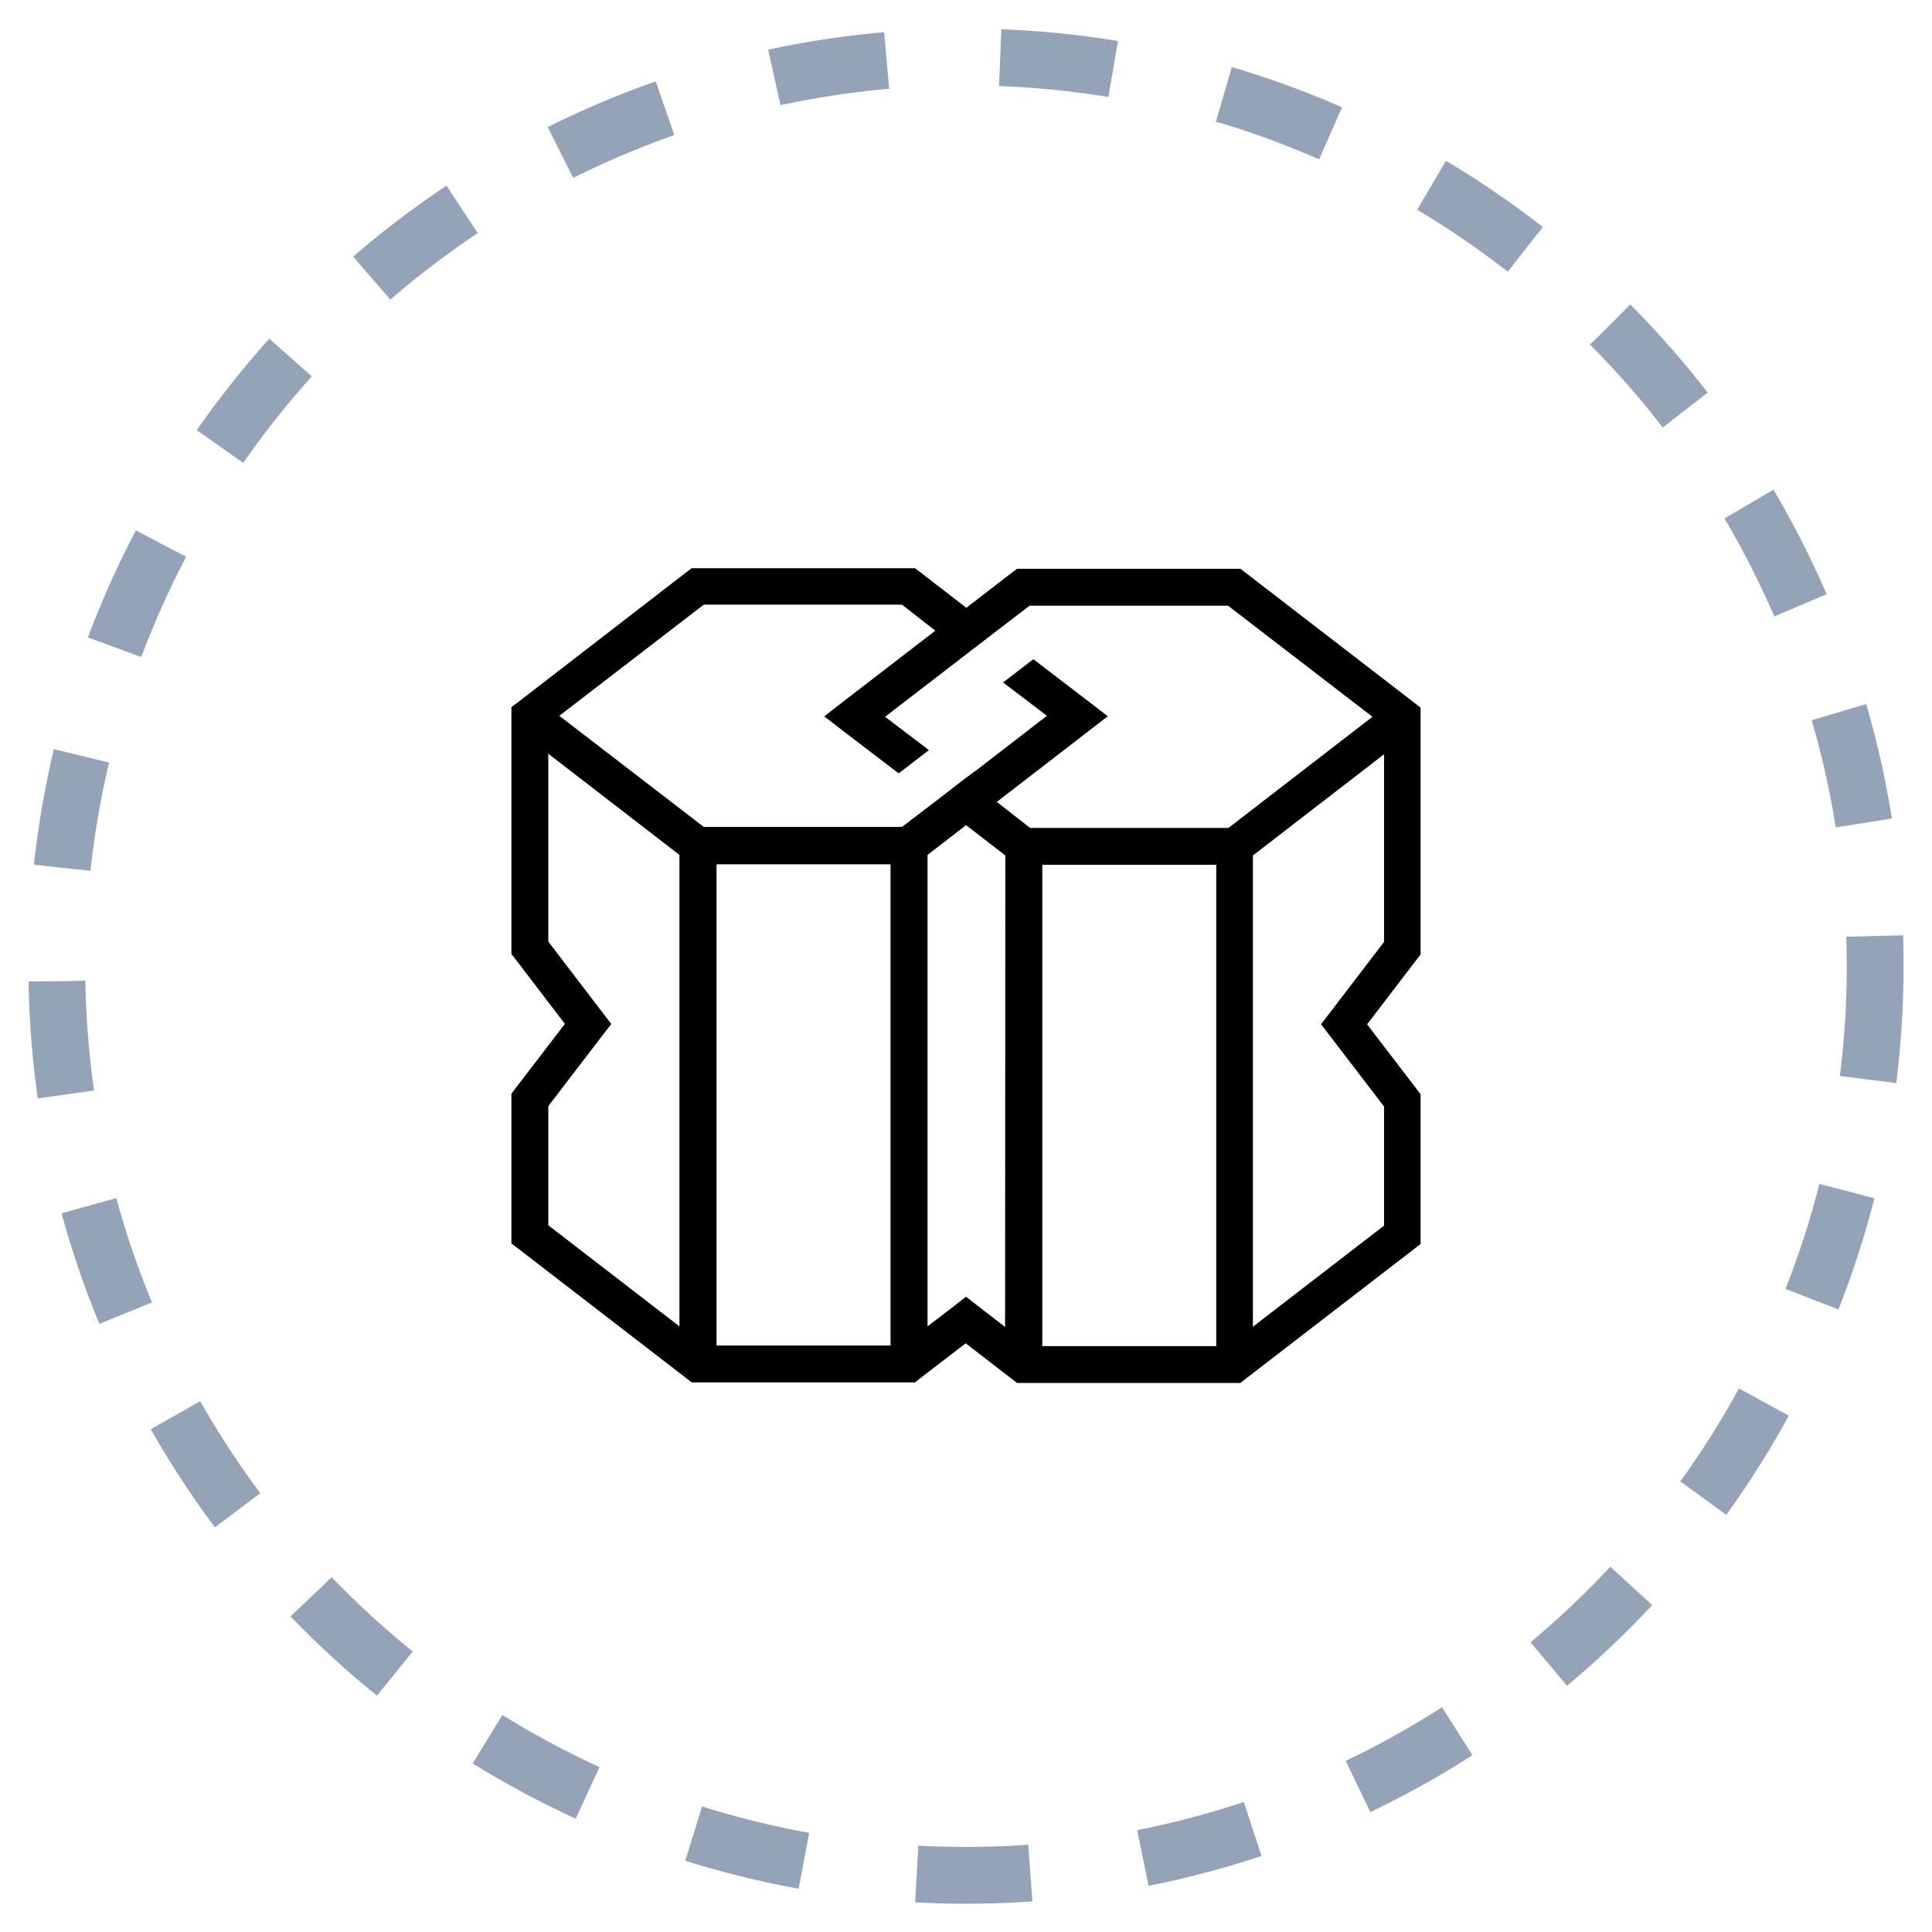
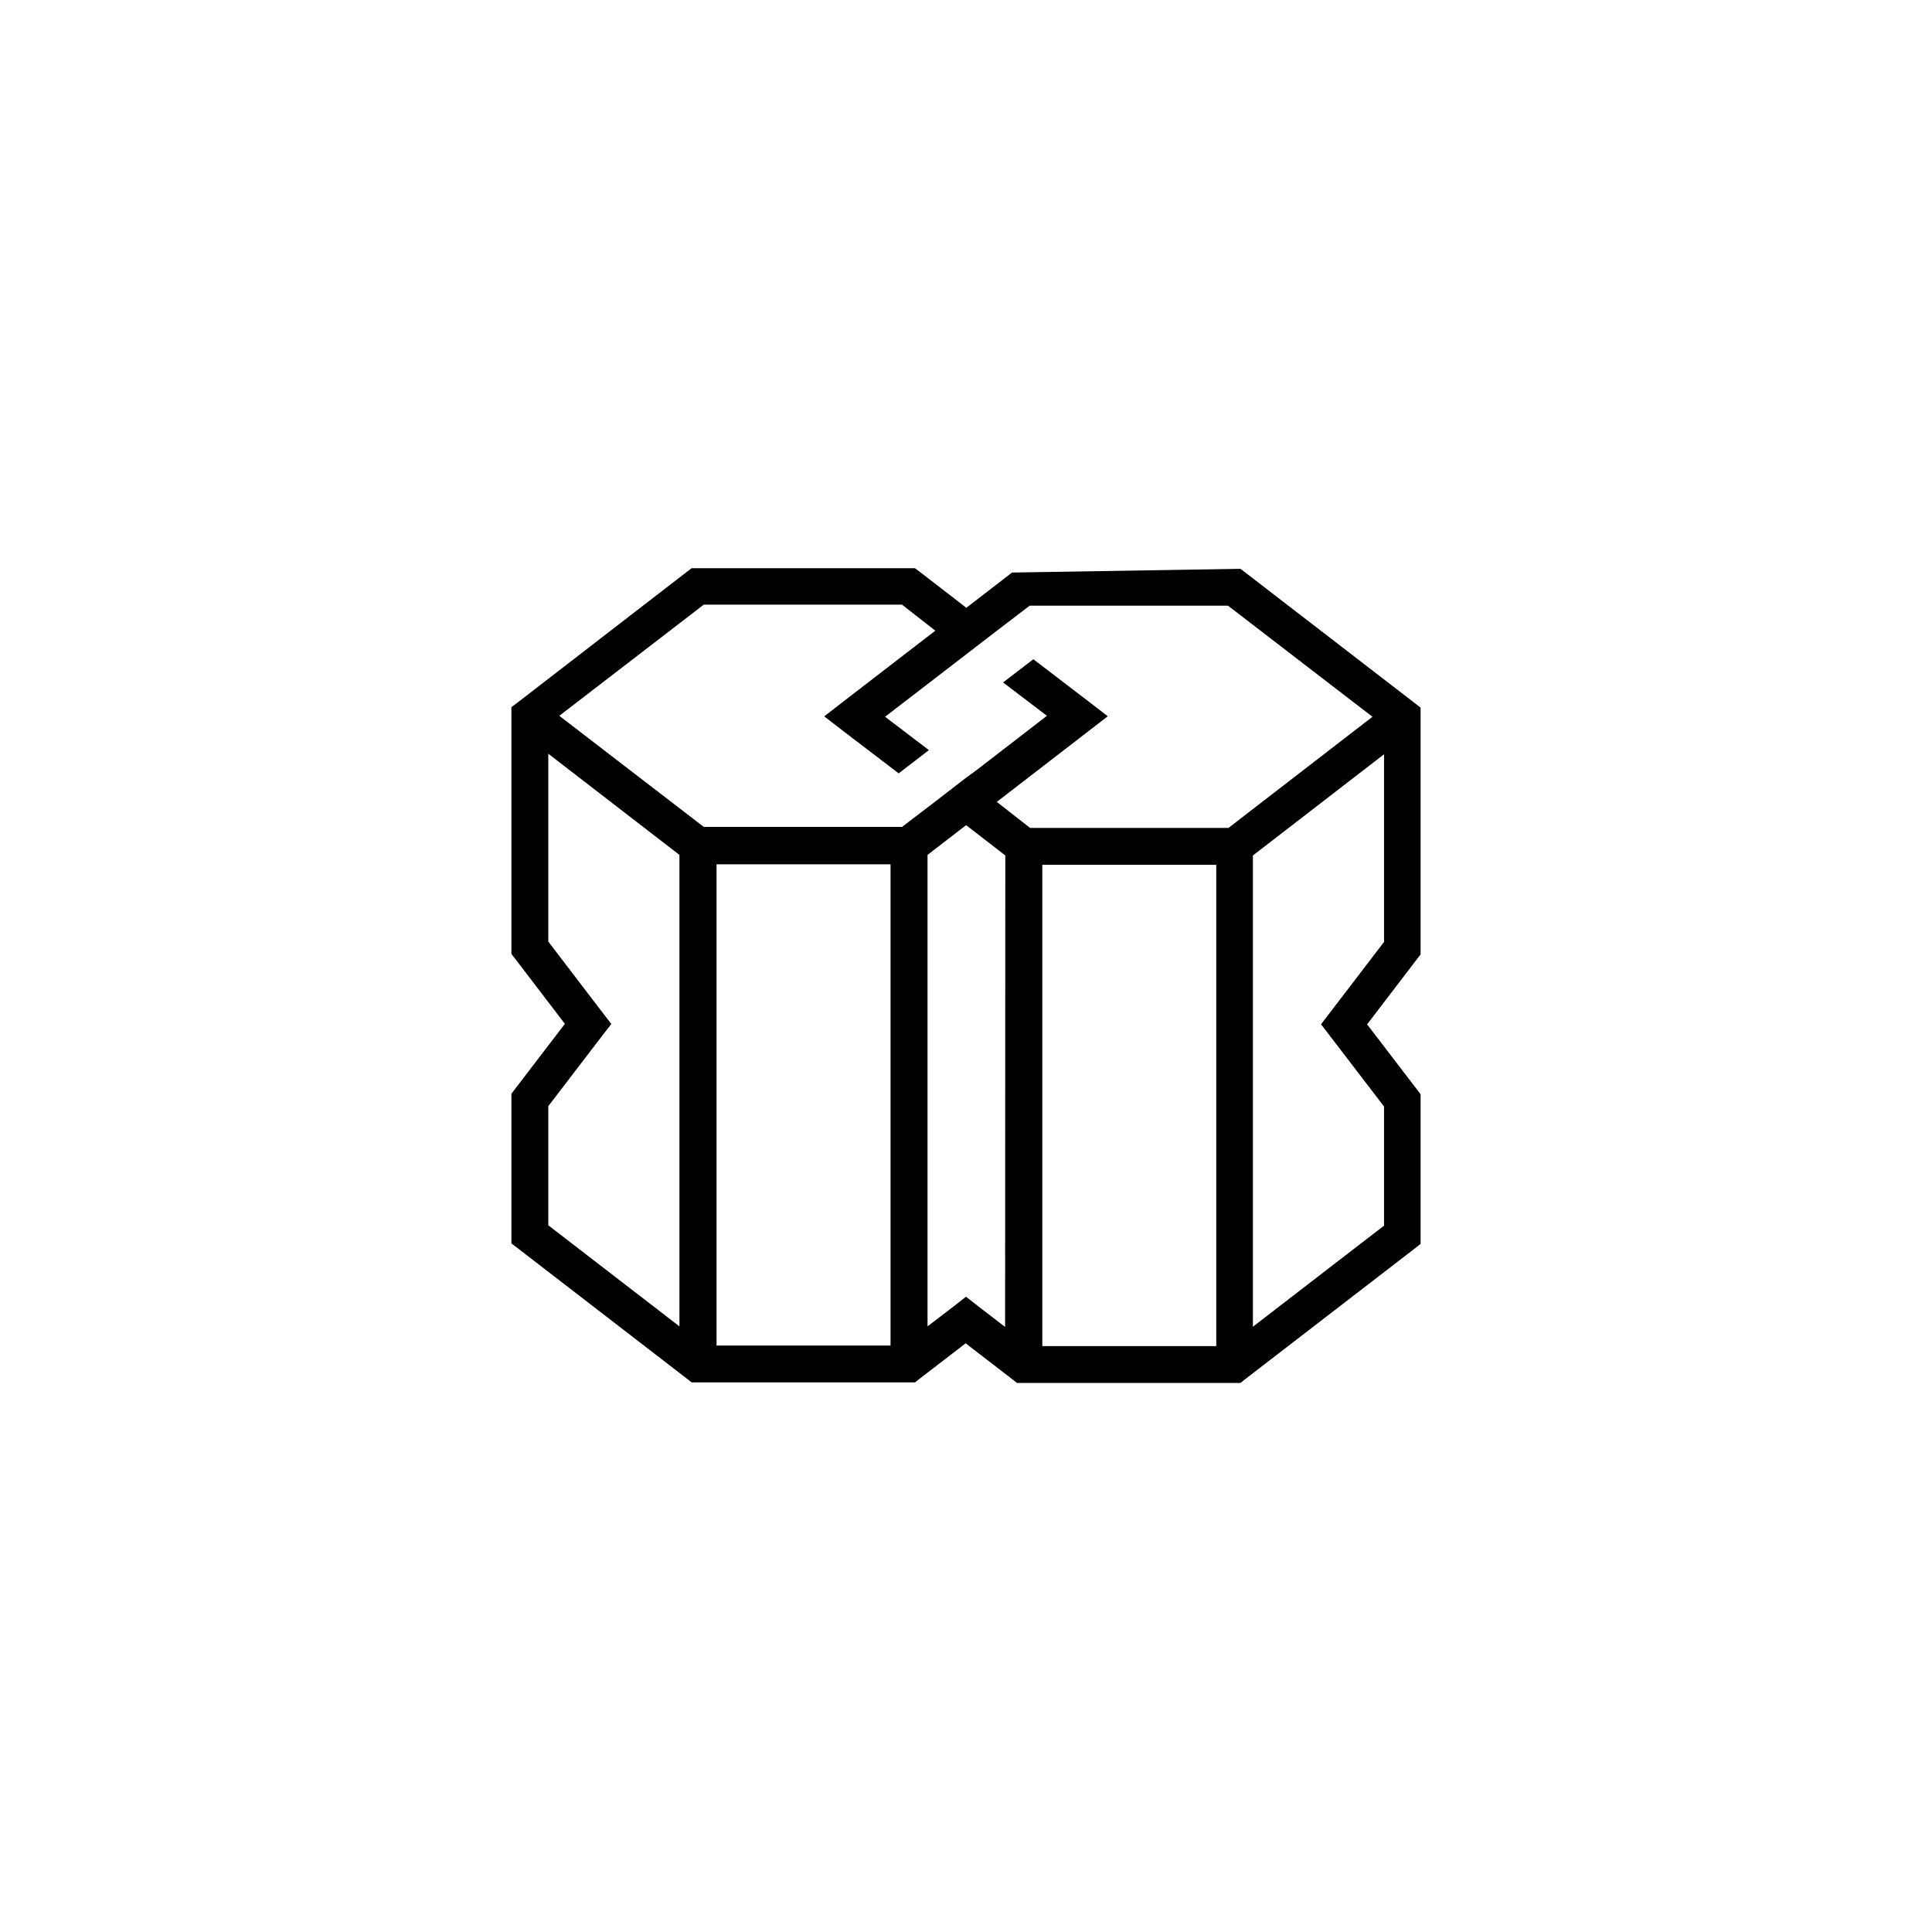
<svg xmlns="http://www.w3.org/2000/svg" width="34" height="34" viewBox="0 0 34 34" fill="none">
-   <circle cx="17" cy="17.003" r="16" stroke="#94A3B8" stroke-dasharray="2 2" />
-   <path fill-rule="evenodd" clip-rule="evenodd" d="M24.875 12.356L21.916 10.076L21.83 10.01H17.898L17.81 10.076L17.006 10.696L16.19 10.066L16.102 10H12.172L12.084 10.066L9.127 12.349L9 12.444V16.788L9.067 16.874L9.941 18.018L9.067 19.16L9 19.248V21.882L9.127 21.979L12.084 24.259L12.172 24.328H16.102L16.19 24.259L16.994 23.64L17.81 24.269L17.898 24.338H21.83L21.916 24.269L24.875 21.989L25 21.891V19.257L24.933 19.169L24.059 18.027L24.933 16.883L25 16.797V12.454L24.875 12.356ZM11.957 23.342L9.649 21.563V19.467L10.607 18.215L10.758 18.02L10.607 17.824L9.649 16.57V13.264L11.957 15.045V23.342ZM15.672 23.679H12.61V15.21H15.672V23.679ZM17.688 23.352L17.196 22.973L17 22.82L16.805 22.973L16.323 23.342V15.045L17.002 14.521L17.692 15.055L17.688 23.352ZM21.404 23.689H18.343V15.219H21.404V23.689ZM21.619 14.57H18.128L17.542 14.112L19.495 12.605L19.163 12.349L18.185 11.601L17.653 12.01L18.424 12.597L17.188 13.551L16.992 13.694L16.46 14.105L15.874 14.552H12.385L9.843 12.597L12.385 10.641H15.874L16.46 11.099L14.837 12.349L14.505 12.607L14.837 12.863L15.815 13.61L16.347 13.201L15.576 12.614L17.534 11.107L18.12 10.659H21.611L24.153 12.614L21.619 14.57ZM24.357 16.576L23.398 17.83L23.248 18.025L23.398 18.221L24.357 19.473V21.569L22.049 23.348V15.055L24.357 13.274V16.576Z" fill="black" />
+   <path fill-rule="evenodd" clip-rule="evenodd" d="M24.875 12.356L21.916 10.076L21.83 10.01L17.81 10.076L17.006 10.696L16.19 10.066L16.102 10H12.172L12.084 10.066L9.127 12.349L9 12.444V16.788L9.067 16.874L9.941 18.018L9.067 19.16L9 19.248V21.882L9.127 21.979L12.084 24.259L12.172 24.328H16.102L16.19 24.259L16.994 23.64L17.81 24.269L17.898 24.338H21.83L21.916 24.269L24.875 21.989L25 21.891V19.257L24.933 19.169L24.059 18.027L24.933 16.883L25 16.797V12.454L24.875 12.356ZM11.957 23.342L9.649 21.563V19.467L10.607 18.215L10.758 18.02L10.607 17.824L9.649 16.57V13.264L11.957 15.045V23.342ZM15.672 23.679H12.61V15.21H15.672V23.679ZM17.688 23.352L17.196 22.973L17 22.82L16.805 22.973L16.323 23.342V15.045L17.002 14.521L17.692 15.055L17.688 23.352ZM21.404 23.689H18.343V15.219H21.404V23.689ZM21.619 14.57H18.128L17.542 14.112L19.495 12.605L19.163 12.349L18.185 11.601L17.653 12.01L18.424 12.597L17.188 13.551L16.992 13.694L16.46 14.105L15.874 14.552H12.385L9.843 12.597L12.385 10.641H15.874L16.46 11.099L14.837 12.349L14.505 12.607L14.837 12.863L15.815 13.61L16.347 13.201L15.576 12.614L17.534 11.107L18.12 10.659H21.611L24.153 12.614L21.619 14.57ZM24.357 16.576L23.398 17.83L23.248 18.025L23.398 18.221L24.357 19.473V21.569L22.049 23.348V15.055L24.357 13.274V16.576Z" fill="black" />
</svg>